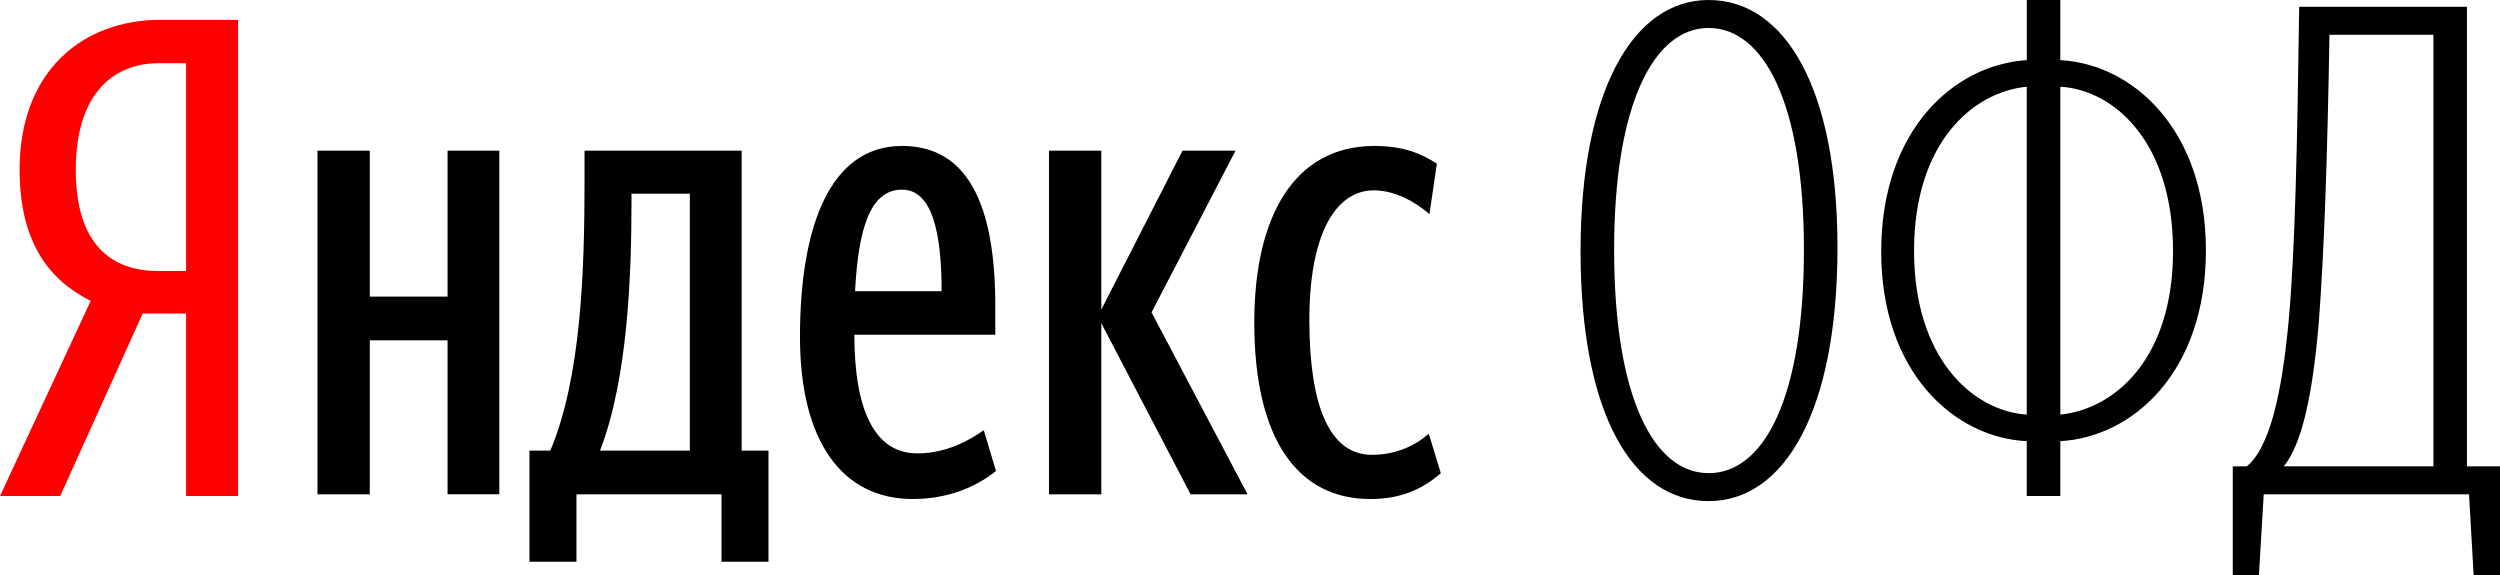
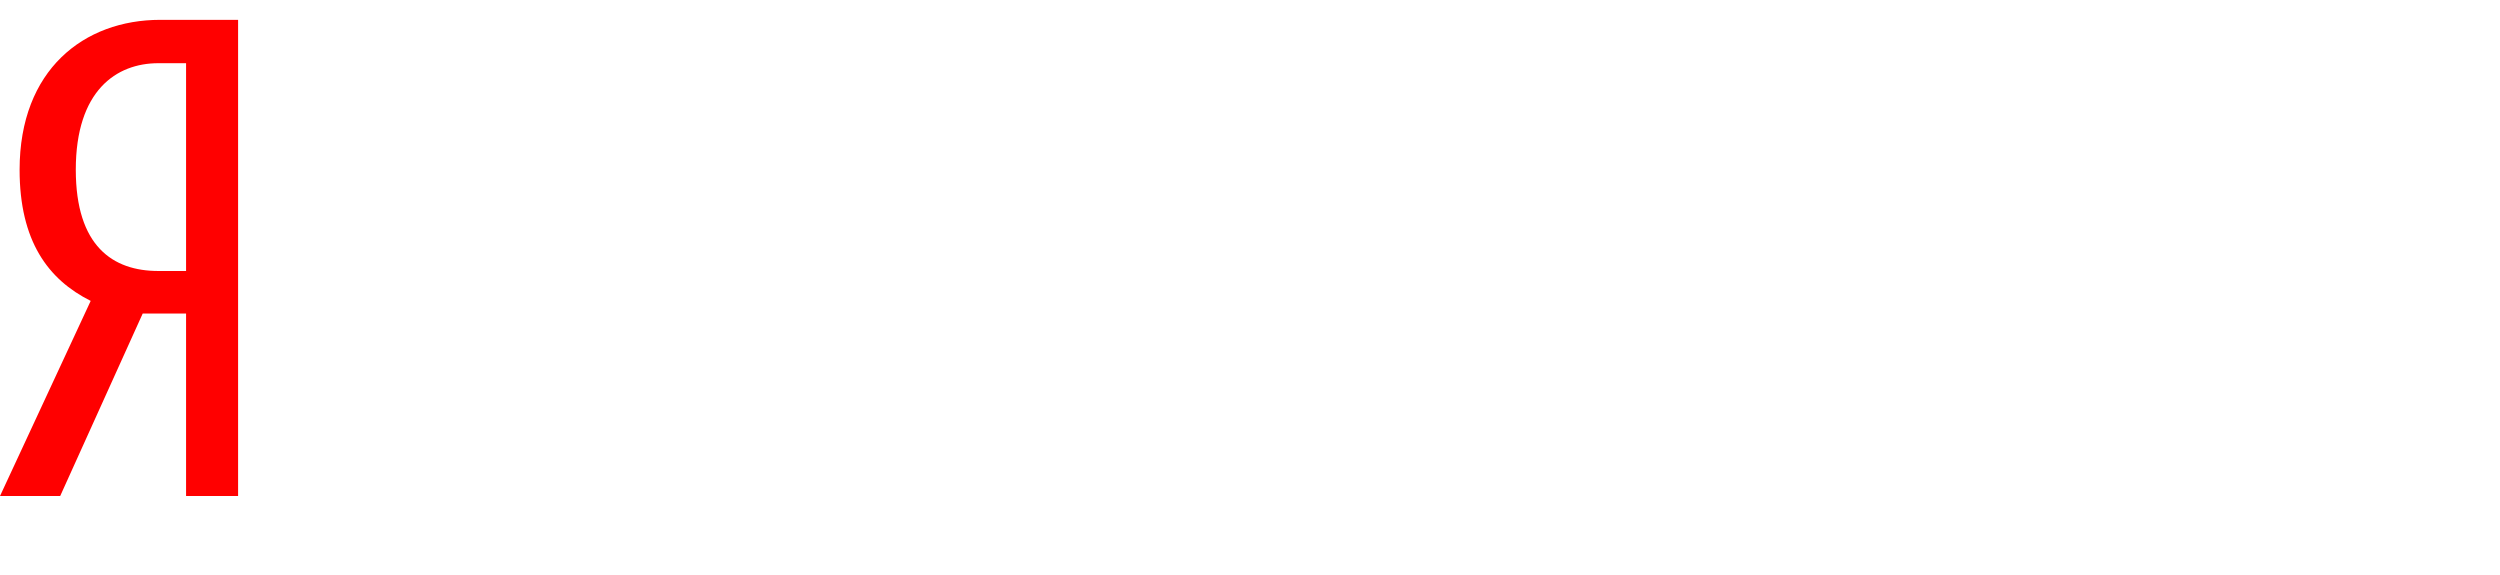
<svg xmlns="http://www.w3.org/2000/svg" width="126" height="29">
  <g fill-rule="nonzero" fill="none">
    <path d="M9.378 15.801V25H12V1H8.076C4.23 1 .988 3.521.988 8.555c0 3.589 1.433 5.534 3.583 6.61L0 25h3.033l4.16-9.199h2.185zm0-2.143H7.98c-2.29 0-4.16-1.247-4.16-5.103 0-3.992 2.045-5.37 4.16-5.37h1.398v10.473z" fill="red" />
-     <path d="M38.732 22.71h-1.353V7.594h-7.918v1.48c0 4.607-.174 9.963-1.726 13.636h-1.05v5.603h2.368v-3.4h7.311v3.4h2.368V22.71zm11.466 1.03l-.616-2.06c-.677.484-1.856 1.171-3.348 1.171-2.09 0-3.174-2.061-3.174-5.981h7.103v-1.471c0-5.876-1.865-8.043-4.7-8.043-3.626 0-5.144 4.052-5.144 9.62 0 5.329 2.168 8.174 5.681 8.174 1.691 0 3.114-.546 4.198-1.41zM22.557 7.595v7.355h-3.92V7.594H16v17.319h2.637v-7.761h3.92v7.76h2.61V7.595h-2.61zm37.45 17.319h2.87l-4.839-9.17 4.233-8.15h-2.672l-4.093 8.008V7.594h-2.637v17.319h2.637v-8.625l4.5 8.625zm9.063.237c1.553 0 2.637-.51 3.548-1.303l-.608-1.991c-.607.546-1.587 1.066-2.87 1.066-2.134 0-3.149-2.476-3.149-6.801 0-4.37 1.353-6.528 3.244-6.528 1.084 0 2.099.582 2.81 1.198l.373-2.546c-.746-.475-1.622-.89-3.148-.89-3.99 0-6.054 3.472-6.054 8.898 0 5.911 2.203 8.897 5.854 8.897zm-34.302-2.44h-4.527c1.422-3.673 1.587-8.994 1.587-12.641v-.308h2.94v12.95zM45.462 9.558c1.518 0 1.995 2.158 1.995 5.118h-4.362c.164-3.092.737-5.118 2.367-5.118zm40.65 15.698c3.86 0 6.497-4.607 6.497-12.782C92.609 4.466 89.972 0 86.113 0c-3.816 0-6.453 4.607-6.453 12.65 0 8.246 2.637 12.606 6.453 12.606zm0-1.41c-2.731 0-4.76-3.743-4.76-11.266 0-7.391 2.029-11.17 4.76-11.17 2.776 0 4.806 3.779 4.806 11.17 0 7.523-2.03 11.267-4.805 11.267zM103.84 25v-2.765c3.686-.212 7.338-3.507 7.338-9.62 0-6.052-3.652-9.382-7.338-9.585V0h-1.69v3.03c-3.687.238-7.338 3.533-7.338 9.655 0 6.043 3.651 9.373 7.337 9.55V25h1.691zm-7.372-12.35c0-5.435 2.94-8.008 5.681-8.28v16.526c-2.706-.177-5.68-2.82-5.68-8.246zm13.053 0c0 5.391-2.905 7.964-5.68 8.246V4.369c2.74.168 5.68 2.82 5.68 8.281zm13.123 10.853h-7.537c.91-1.136 1.448-3.577 1.76-7.25.27-3.541.434-8.28.538-14.5h5.239v21.75zM124.673 29H126v-5.497h-1.665V.343h-8.456c-.096 6.845-.2 12.272-.538 15.91-.338 3.506-.91 6.255-2.099 7.25h-.711V29h1.318l.243-4.087h10.347l.234 4.087z" fill="#000" />
  </g>
</svg>